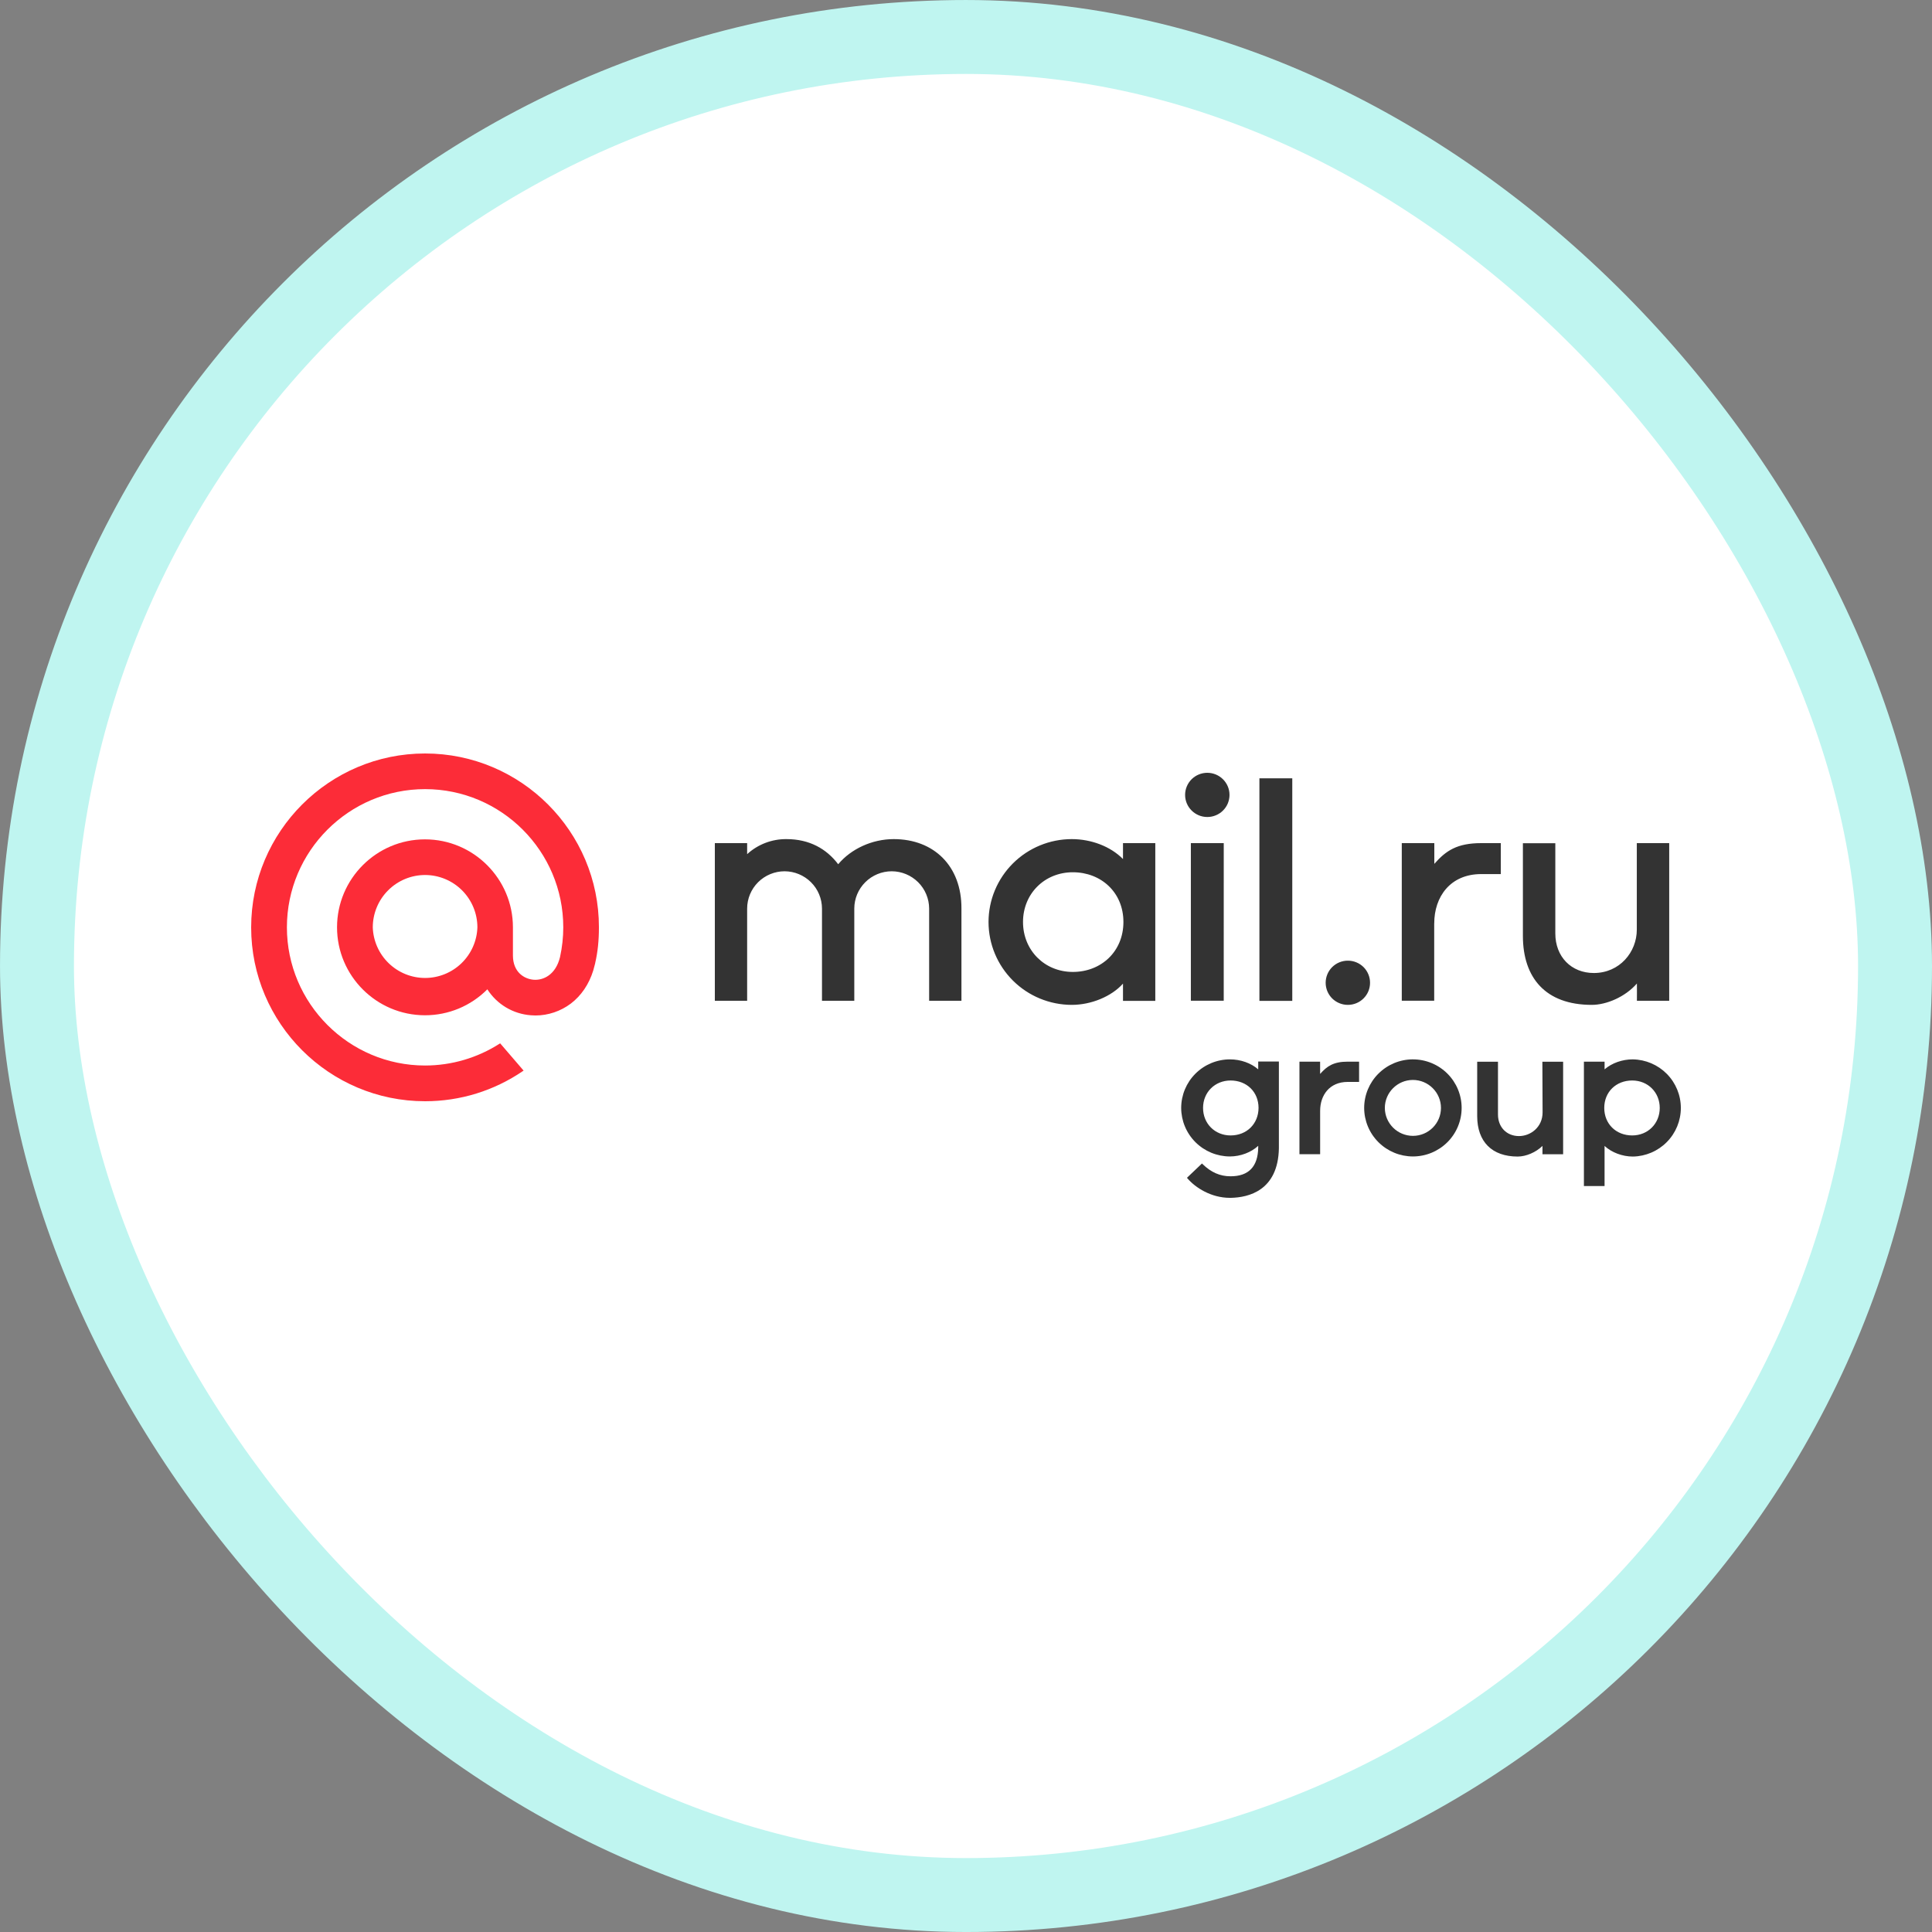
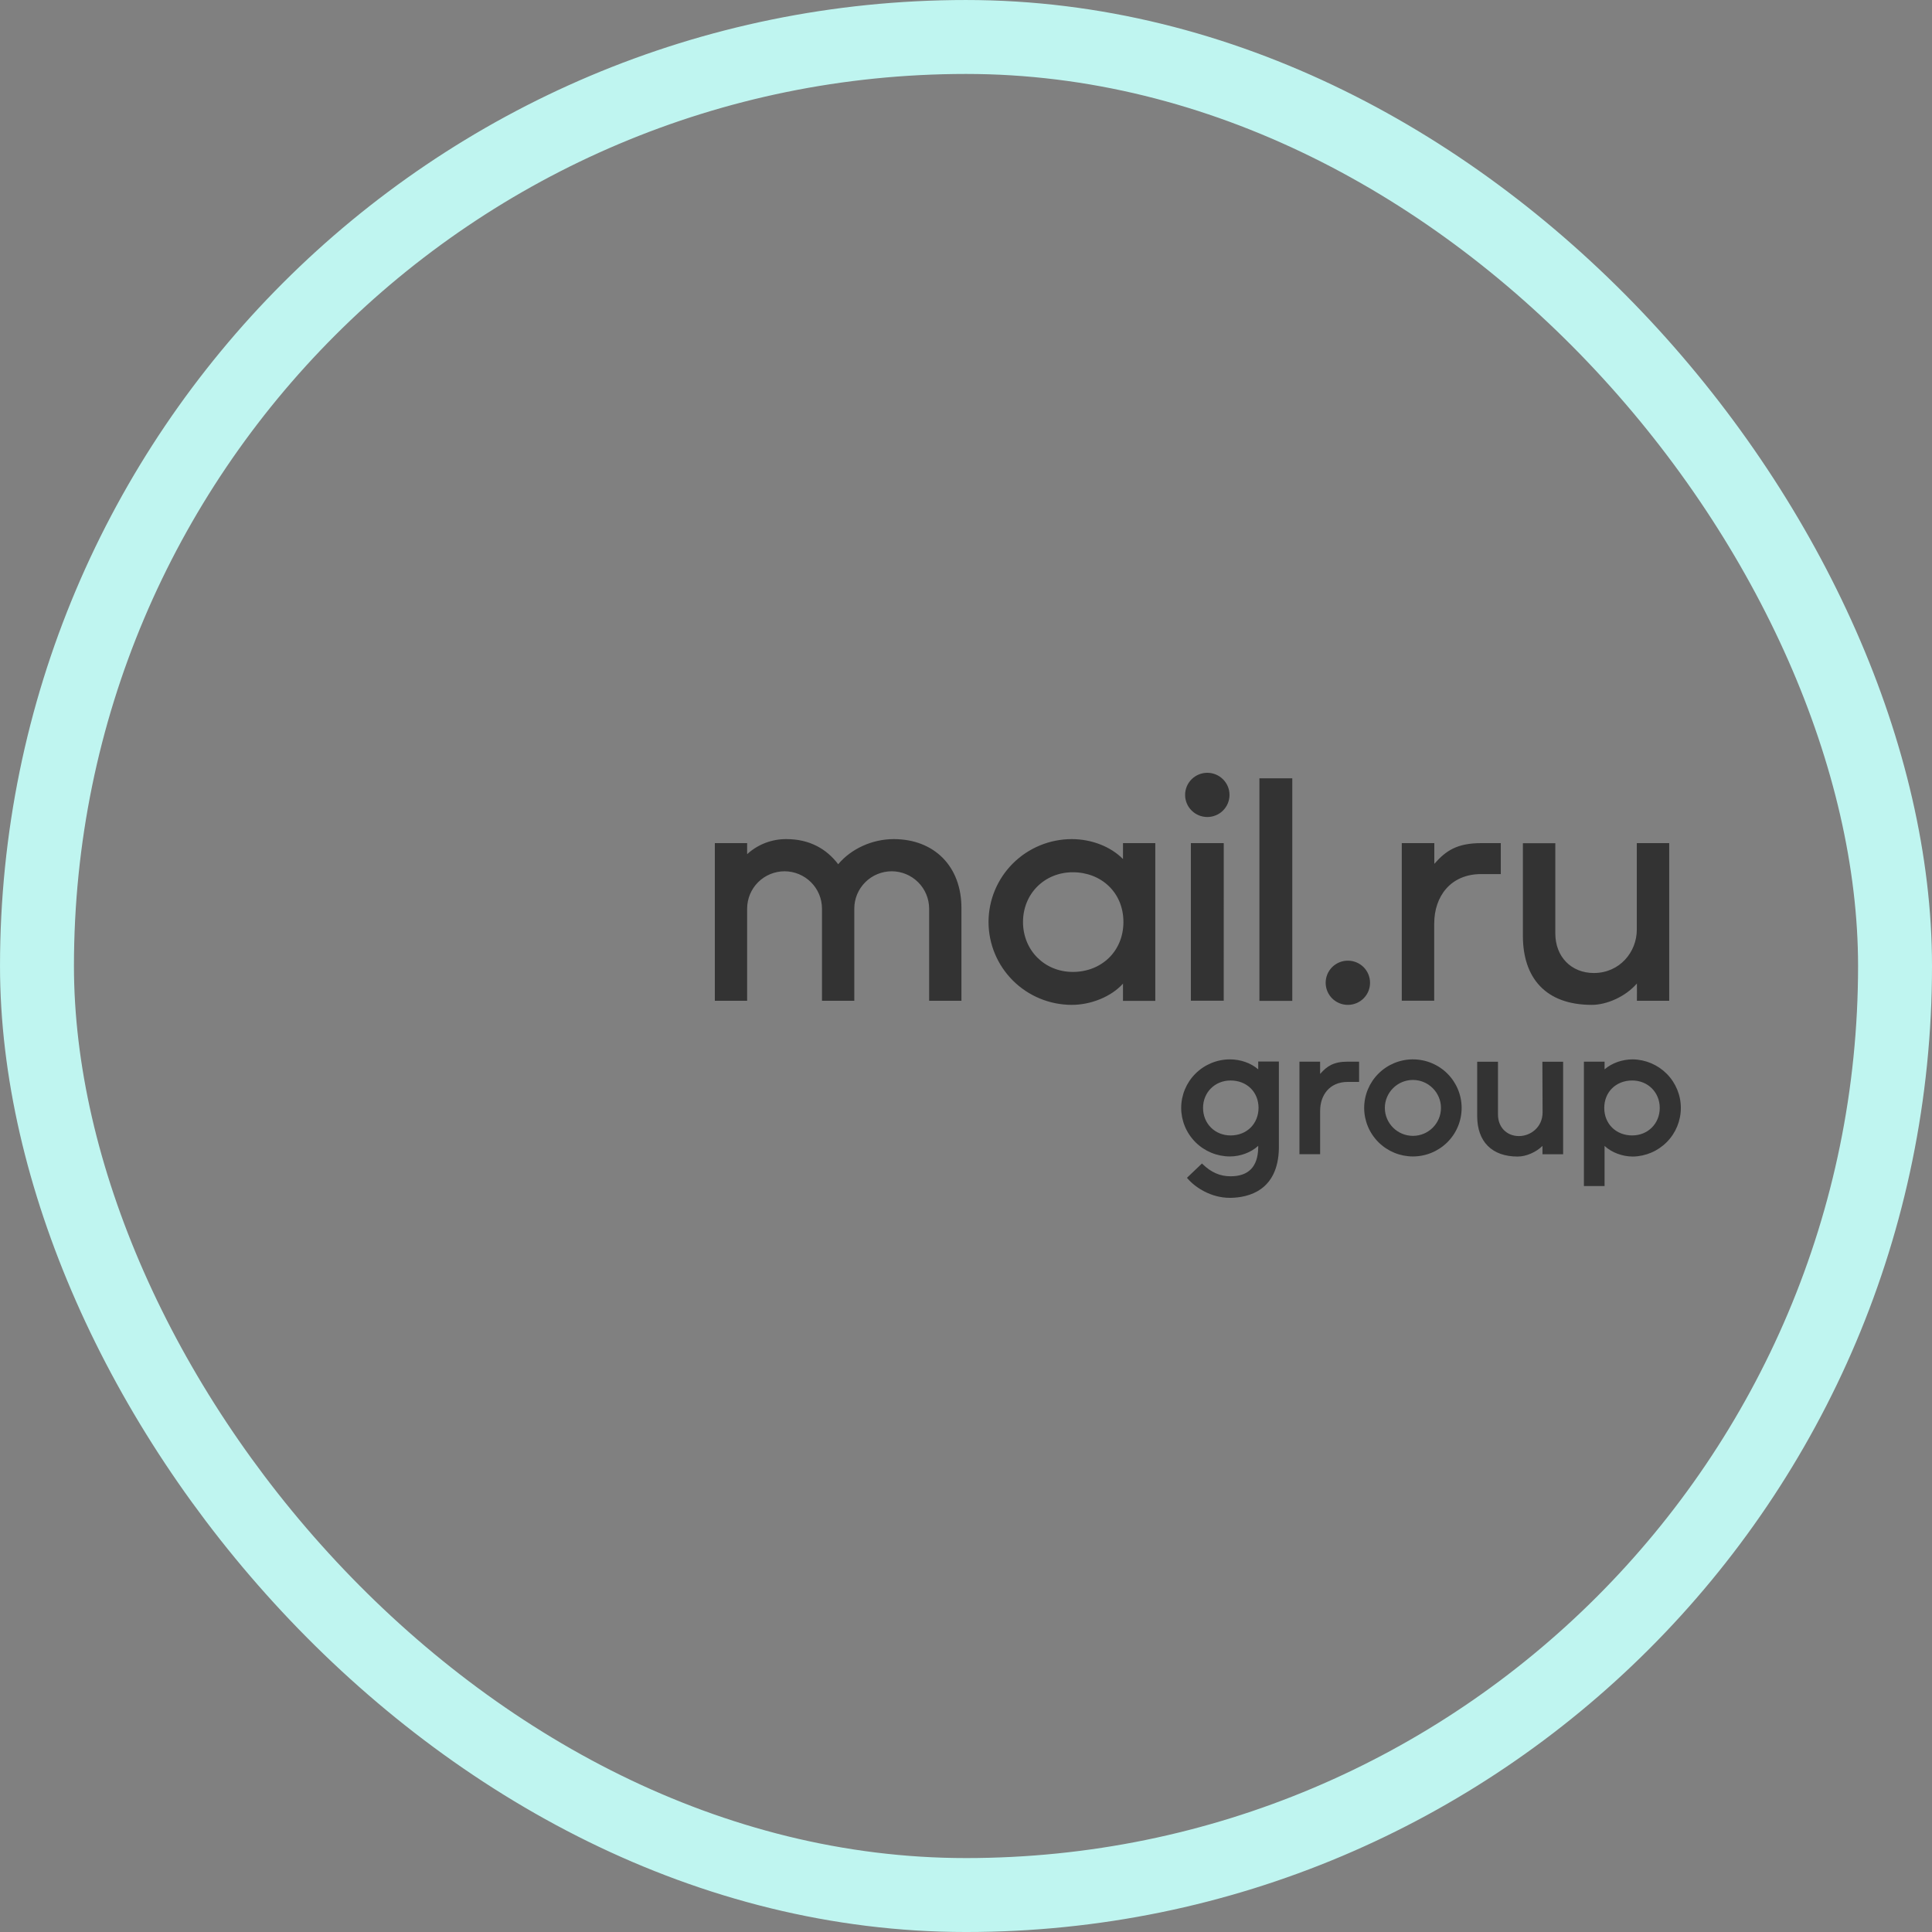
<svg xmlns="http://www.w3.org/2000/svg" width="100" height="100" viewBox="0 0 100 100" fill="none">
  <rect x="0" y="0" width="100" height="100" fill="#808080" stroke="none" />
-   <rect x="1.914" y="1.914" width="96.173" height="96.173" rx="48.086" fill="white" />
  <rect x="1.914" y="1.914" width="96.173" height="96.173" rx="48.086" stroke="#BFF5F0" stroke-width="3.827" />
  <g clip-path="url(#clip0_56_2564)">
    <g clip-path="url(#clip1_56_2564)">
      <path d="M66.888 40.285H65.187V51.804H66.888V40.285ZM69.765 49.724C69.614 49.723 69.465 49.753 69.325 49.81C69.186 49.867 69.059 49.952 68.952 50.058C68.846 50.164 68.761 50.291 68.703 50.43C68.646 50.569 68.616 50.718 68.616 50.868C68.616 51.018 68.646 51.167 68.703 51.306C68.761 51.445 68.846 51.571 68.952 51.678C69.059 51.784 69.186 51.868 69.325 51.925C69.465 51.983 69.614 52.012 69.765 52.012C69.916 52.012 70.066 51.983 70.205 51.925C70.344 51.868 70.471 51.784 70.578 51.677C70.684 51.571 70.769 51.445 70.827 51.306C70.884 51.167 70.914 51.018 70.913 50.868C70.914 50.718 70.884 50.569 70.826 50.43C70.769 50.291 70.684 50.164 70.578 50.058C70.471 49.952 70.344 49.867 70.204 49.81C70.065 49.753 69.916 49.723 69.765 49.724ZM74.236 47.795C74.236 46.421 75.063 45.242 76.668 45.242H77.681V43.64H76.667C75.411 43.64 74.837 44.038 74.252 44.7L74.24 44.717V43.639H72.556V51.798H74.234V47.795H74.236ZM63.341 43.639H61.639V51.798H63.34L63.341 43.639ZM62.49 42.288C62.641 42.288 62.79 42.259 62.93 42.201C63.069 42.144 63.196 42.06 63.303 41.953C63.41 41.847 63.494 41.721 63.552 41.582C63.609 41.443 63.639 41.294 63.639 41.144C63.639 40.51 63.12 40 62.49 40C62.339 40 62.189 40.029 62.05 40.087C61.91 40.144 61.784 40.228 61.677 40.334C61.57 40.441 61.486 40.567 61.428 40.706C61.37 40.844 61.341 40.993 61.341 41.144C61.341 41.778 61.859 42.288 62.49 42.288ZM58.126 44.464C57.472 43.802 56.471 43.432 55.474 43.432C54.332 43.433 53.237 43.885 52.429 44.689C51.621 45.494 51.167 46.584 51.166 47.722C51.167 48.86 51.621 49.95 52.429 50.755C53.237 51.559 54.332 52.011 55.474 52.012C56.47 52.012 57.523 51.586 58.126 50.912V51.805H59.798V43.639H58.126V44.464V44.464ZM55.53 50.307C54.066 50.307 52.951 49.186 52.951 47.722C52.951 46.258 54.066 45.148 55.53 45.148C56.994 45.148 58.148 46.191 58.148 47.721C58.148 49.253 56.995 50.307 55.53 50.307ZM82.389 52.012C83.15 52.012 84.118 51.603 84.726 50.907C84.732 51.215 84.726 51.496 84.726 51.799H86.398V43.639H84.721V48.12C84.721 49.281 83.831 50.363 82.496 50.363C81.331 50.363 80.503 49.522 80.503 48.316V43.645H78.825V48.457C78.831 50.61 79.996 52.012 82.389 52.012ZM46.257 43.432C45.142 43.432 44.05 43.937 43.385 44.733C42.777 43.931 41.893 43.432 40.705 43.432C39.953 43.426 39.226 43.704 38.672 44.211V43.639H37V51.799H38.672V47.026C38.673 46.515 38.877 46.025 39.24 45.663C39.603 45.302 40.095 45.098 40.609 45.097C41.122 45.099 41.614 45.303 41.977 45.664C42.34 46.025 42.544 46.515 42.546 47.026V51.799H44.218V47.026C44.219 46.515 44.423 46.025 44.787 45.663C45.15 45.301 45.642 45.098 46.156 45.097C46.669 45.099 47.16 45.303 47.523 45.664C47.886 46.026 48.09 46.515 48.092 47.026V51.799H49.764V47.026C49.776 44.839 48.351 43.432 46.257 43.432ZM68.34 55.573L68.329 55.584V54.951H67.259V59.74H68.33V57.497C68.33 56.69 68.814 56 69.755 56H70.346V54.951H69.755C69.023 54.951 68.684 55.187 68.341 55.574L68.34 55.573ZM79.844 57.575C79.844 58.343 79.224 58.803 78.621 58.803C77.986 58.803 77.535 58.343 77.535 57.687V54.956H76.459V57.766C76.459 59.095 77.225 59.863 78.554 59.863C78.987 59.863 79.5 59.645 79.838 59.313V59.745H80.907V54.956H79.833L79.844 57.575ZM73.132 54.832C72.463 54.833 71.822 55.098 71.349 55.569C70.876 56.04 70.61 56.679 70.609 57.346C70.61 58.011 70.876 58.65 71.349 59.121C71.822 59.592 72.463 59.857 73.132 59.858C73.801 59.858 74.442 59.593 74.916 59.122C75.389 58.651 75.654 58.011 75.654 57.345C75.654 56.679 75.389 56.04 74.916 55.569C74.442 55.097 73.801 54.833 73.132 54.833V54.832ZM73.132 58.792C72.747 58.791 72.378 58.639 72.106 58.367C71.834 58.096 71.68 57.729 71.679 57.346C71.679 56.549 72.332 55.898 73.132 55.898C73.932 55.898 74.584 56.549 74.584 57.346C74.584 58.142 73.937 58.792 73.132 58.792ZM84.517 54.832C83.965 54.832 83.431 55.023 83.053 55.349V54.951H81.983V61.389H83.052V59.313C83.413 59.65 83.97 59.863 84.517 59.863C85.179 59.852 85.811 59.582 86.275 59.112C86.74 58.641 87 58.008 87 57.348C87 56.688 86.74 56.055 86.275 55.584C85.811 55.114 85.179 54.844 84.517 54.833L84.517 54.832ZM84.483 58.77C83.644 58.77 83.036 58.17 83.036 57.346C83.036 56.521 83.645 55.926 84.483 55.926C85.294 55.926 85.908 56.538 85.908 57.346C85.908 58.158 85.294 58.77 84.483 58.77ZM65.125 55.349C64.748 55.023 64.213 54.833 63.661 54.833C62.992 54.834 62.351 55.099 61.878 55.57C61.405 56.041 61.139 56.679 61.138 57.346C61.139 58.011 61.406 58.65 61.878 59.121C62.351 59.592 62.992 59.857 63.661 59.858C64.208 59.858 64.765 59.645 65.125 59.307V59.403C65.108 60.385 64.63 60.884 63.695 60.884H63.684C63.154 60.884 62.687 60.682 62.254 60.261L62.214 60.222L61.437 60.962L61.471 61.002C61.87 61.467 62.682 62 63.656 62H63.707C64.618 61.983 66.15 61.63 66.195 59.442V54.945H65.125V55.349ZM63.695 58.77C62.884 58.77 62.27 58.158 62.27 57.346C62.27 56.538 62.884 55.926 63.695 55.926C64.534 55.926 65.142 56.521 65.142 57.346C65.136 58.17 64.533 58.77 63.695 58.77Z" fill="#333333" />
-       <path d="M24.71 47.998C24.688 48.7 24.392 49.367 23.887 49.856C23.382 50.345 22.706 50.619 22.003 50.619C21.299 50.619 20.624 50.345 20.119 49.856C19.613 49.367 19.318 48.7 19.295 47.998C19.296 47.28 19.581 46.591 20.089 46.084C20.596 45.576 21.285 45.29 22.003 45.29C22.721 45.291 23.409 45.577 23.916 46.084C24.424 46.592 24.709 47.28 24.71 47.998ZM22.003 39C17.039 39 13 43.039 13 48.003C13 52.967 17.039 57 22.003 57C23.82 57 25.573 56.458 27.074 55.432L27.102 55.415L25.89 54.005L25.867 54.016C24.714 54.756 23.373 55.15 22.003 55.151C18.06 55.151 14.85 51.94 14.85 47.998C14.85 44.055 18.06 40.845 22.003 40.845C25.946 40.845 29.155 44.055 29.155 47.998C29.155 48.511 29.099 49.024 28.987 49.537C28.761 50.468 28.112 50.75 27.622 50.711C27.131 50.671 26.555 50.321 26.549 49.464V47.998C26.549 45.487 24.507 43.445 21.997 43.445C19.487 43.445 17.445 45.487 17.445 47.998C17.445 50.508 19.487 52.55 21.998 52.55C22.598 52.551 23.192 52.432 23.746 52.202C24.3 51.971 24.802 51.633 25.225 51.207C25.47 51.59 25.801 51.911 26.191 52.144C26.582 52.377 27.021 52.516 27.475 52.55C27.553 52.555 27.638 52.561 27.717 52.561C28.372 52.561 29.02 52.341 29.545 51.946C30.087 51.535 30.487 50.942 30.707 50.231C30.74 50.118 30.808 49.853 30.808 49.853V49.842C30.938 49.273 31 48.702 31 47.998C31.006 43.039 26.967 39 22.003 39Z" fill="#FC2C38" />
    </g>
  </g>
  <defs>
    <clipPath id="clip0_56_2564">
      <rect width="74" height="24" fill="white" transform="translate(13 38)" />
    </clipPath>
    <clipPath id="clip1_56_2564">
      <rect width="74" height="24" fill="white" transform="translate(13 38)" />
    </clipPath>
  </defs>
</svg>